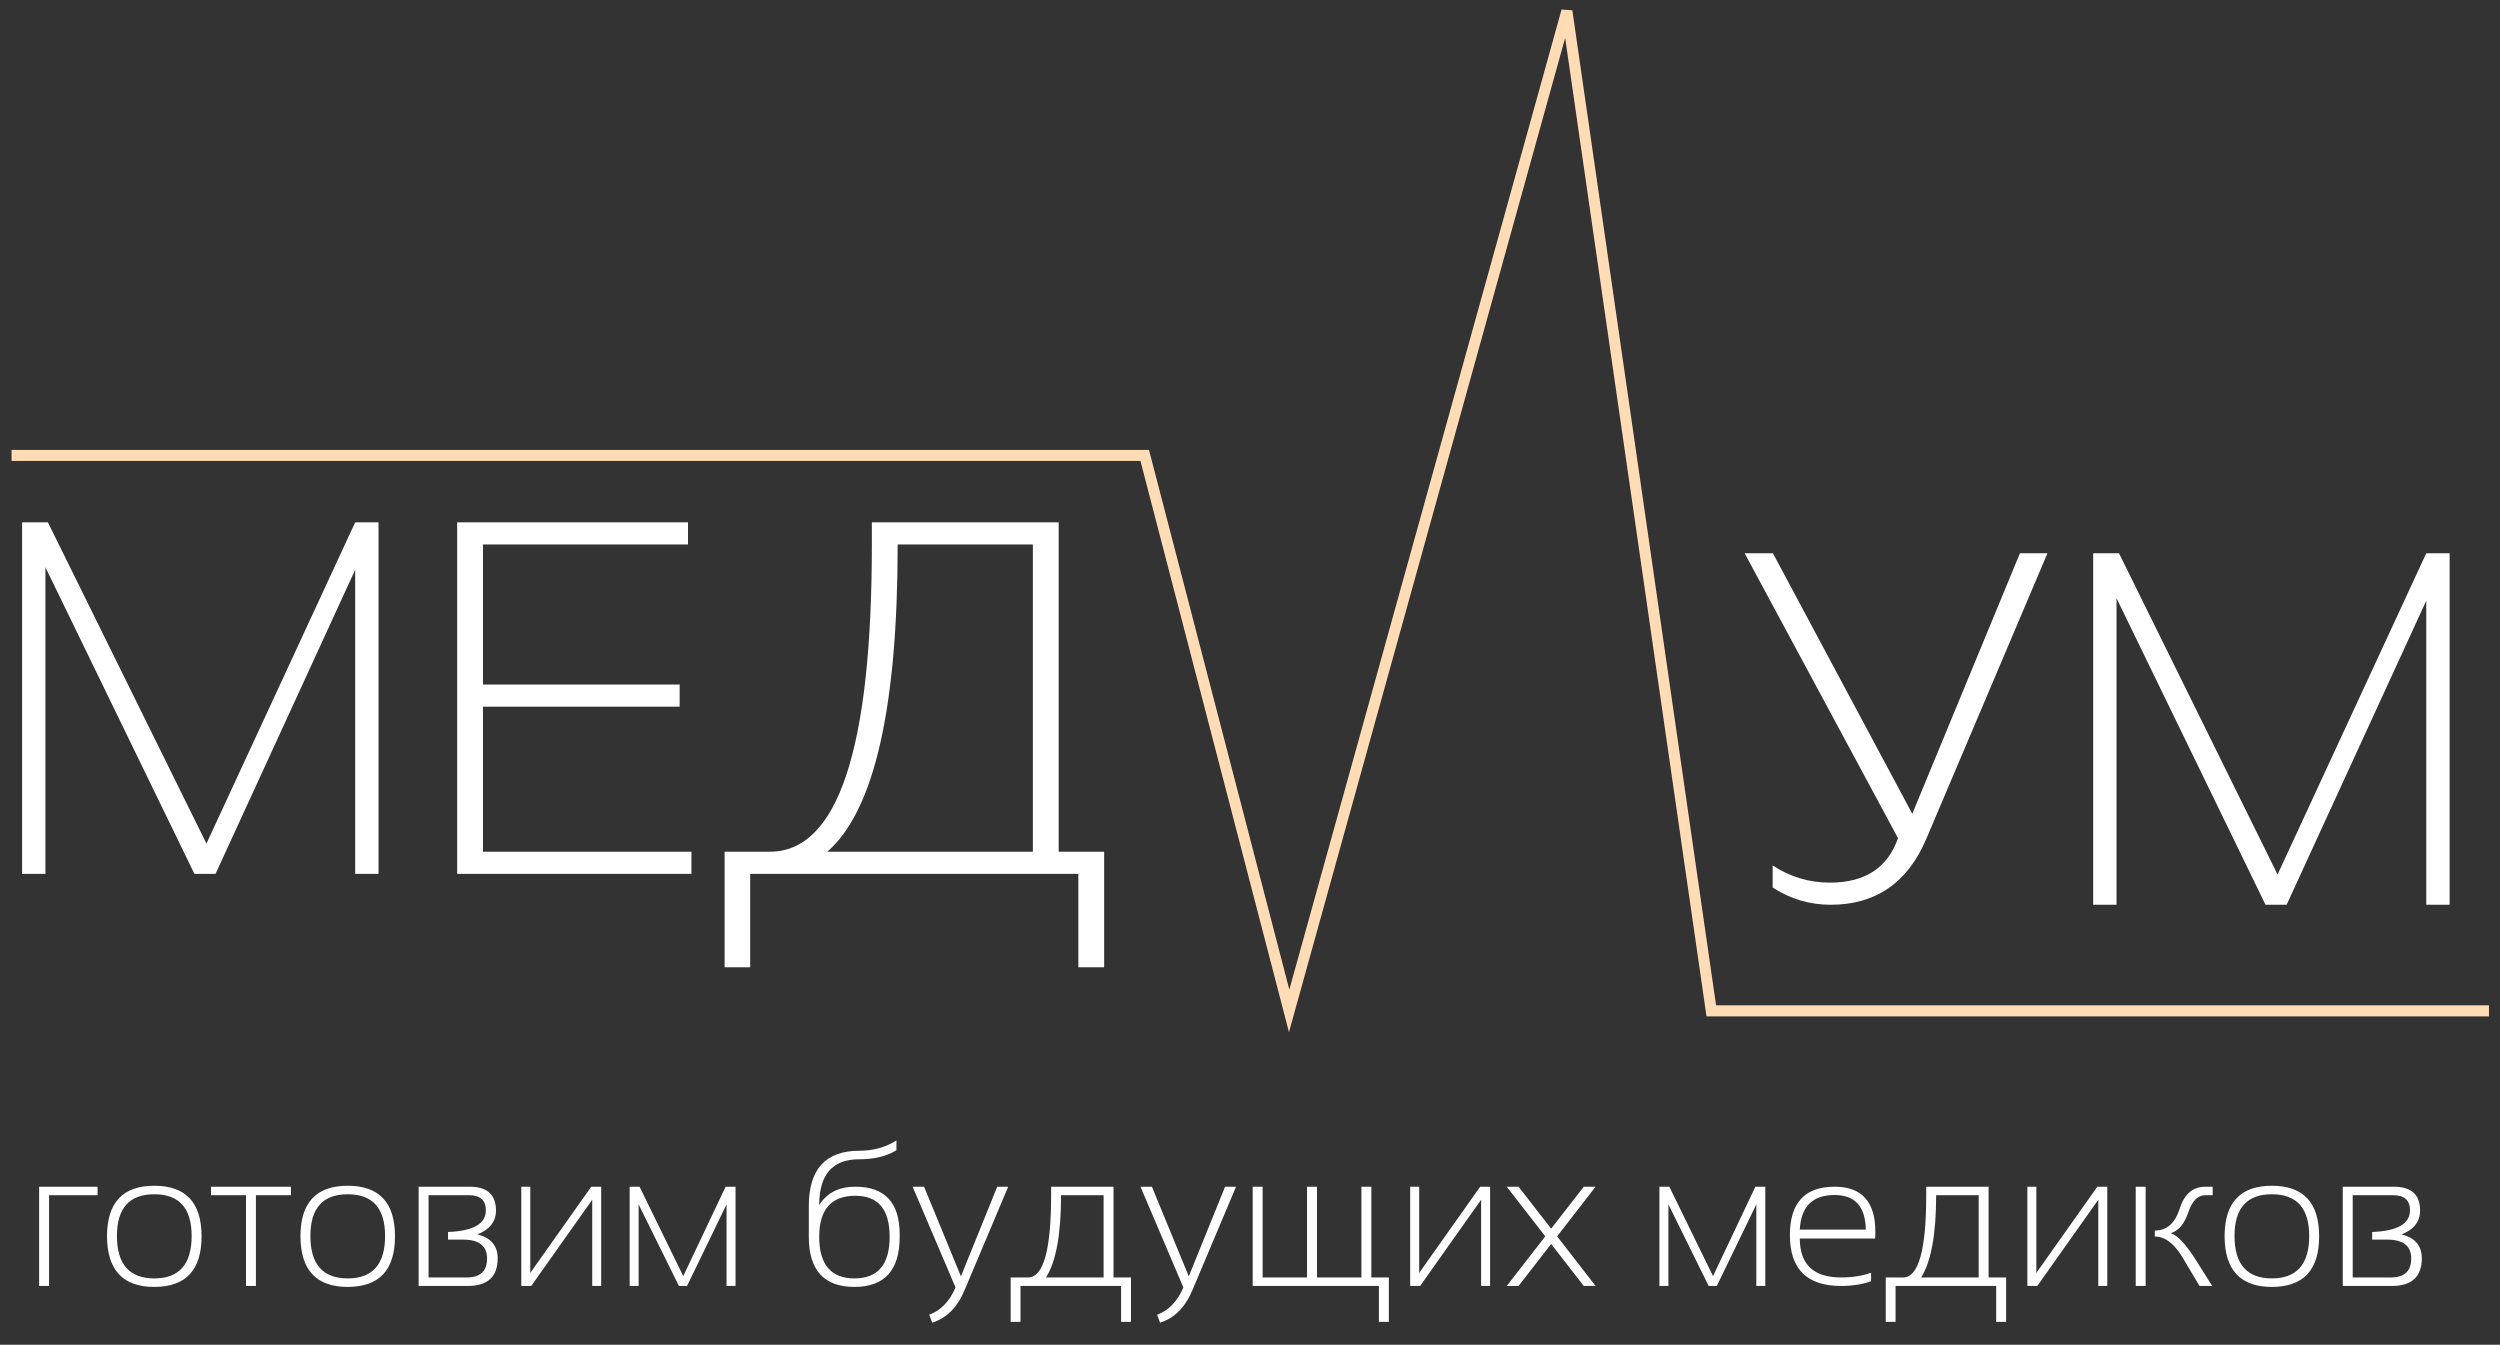
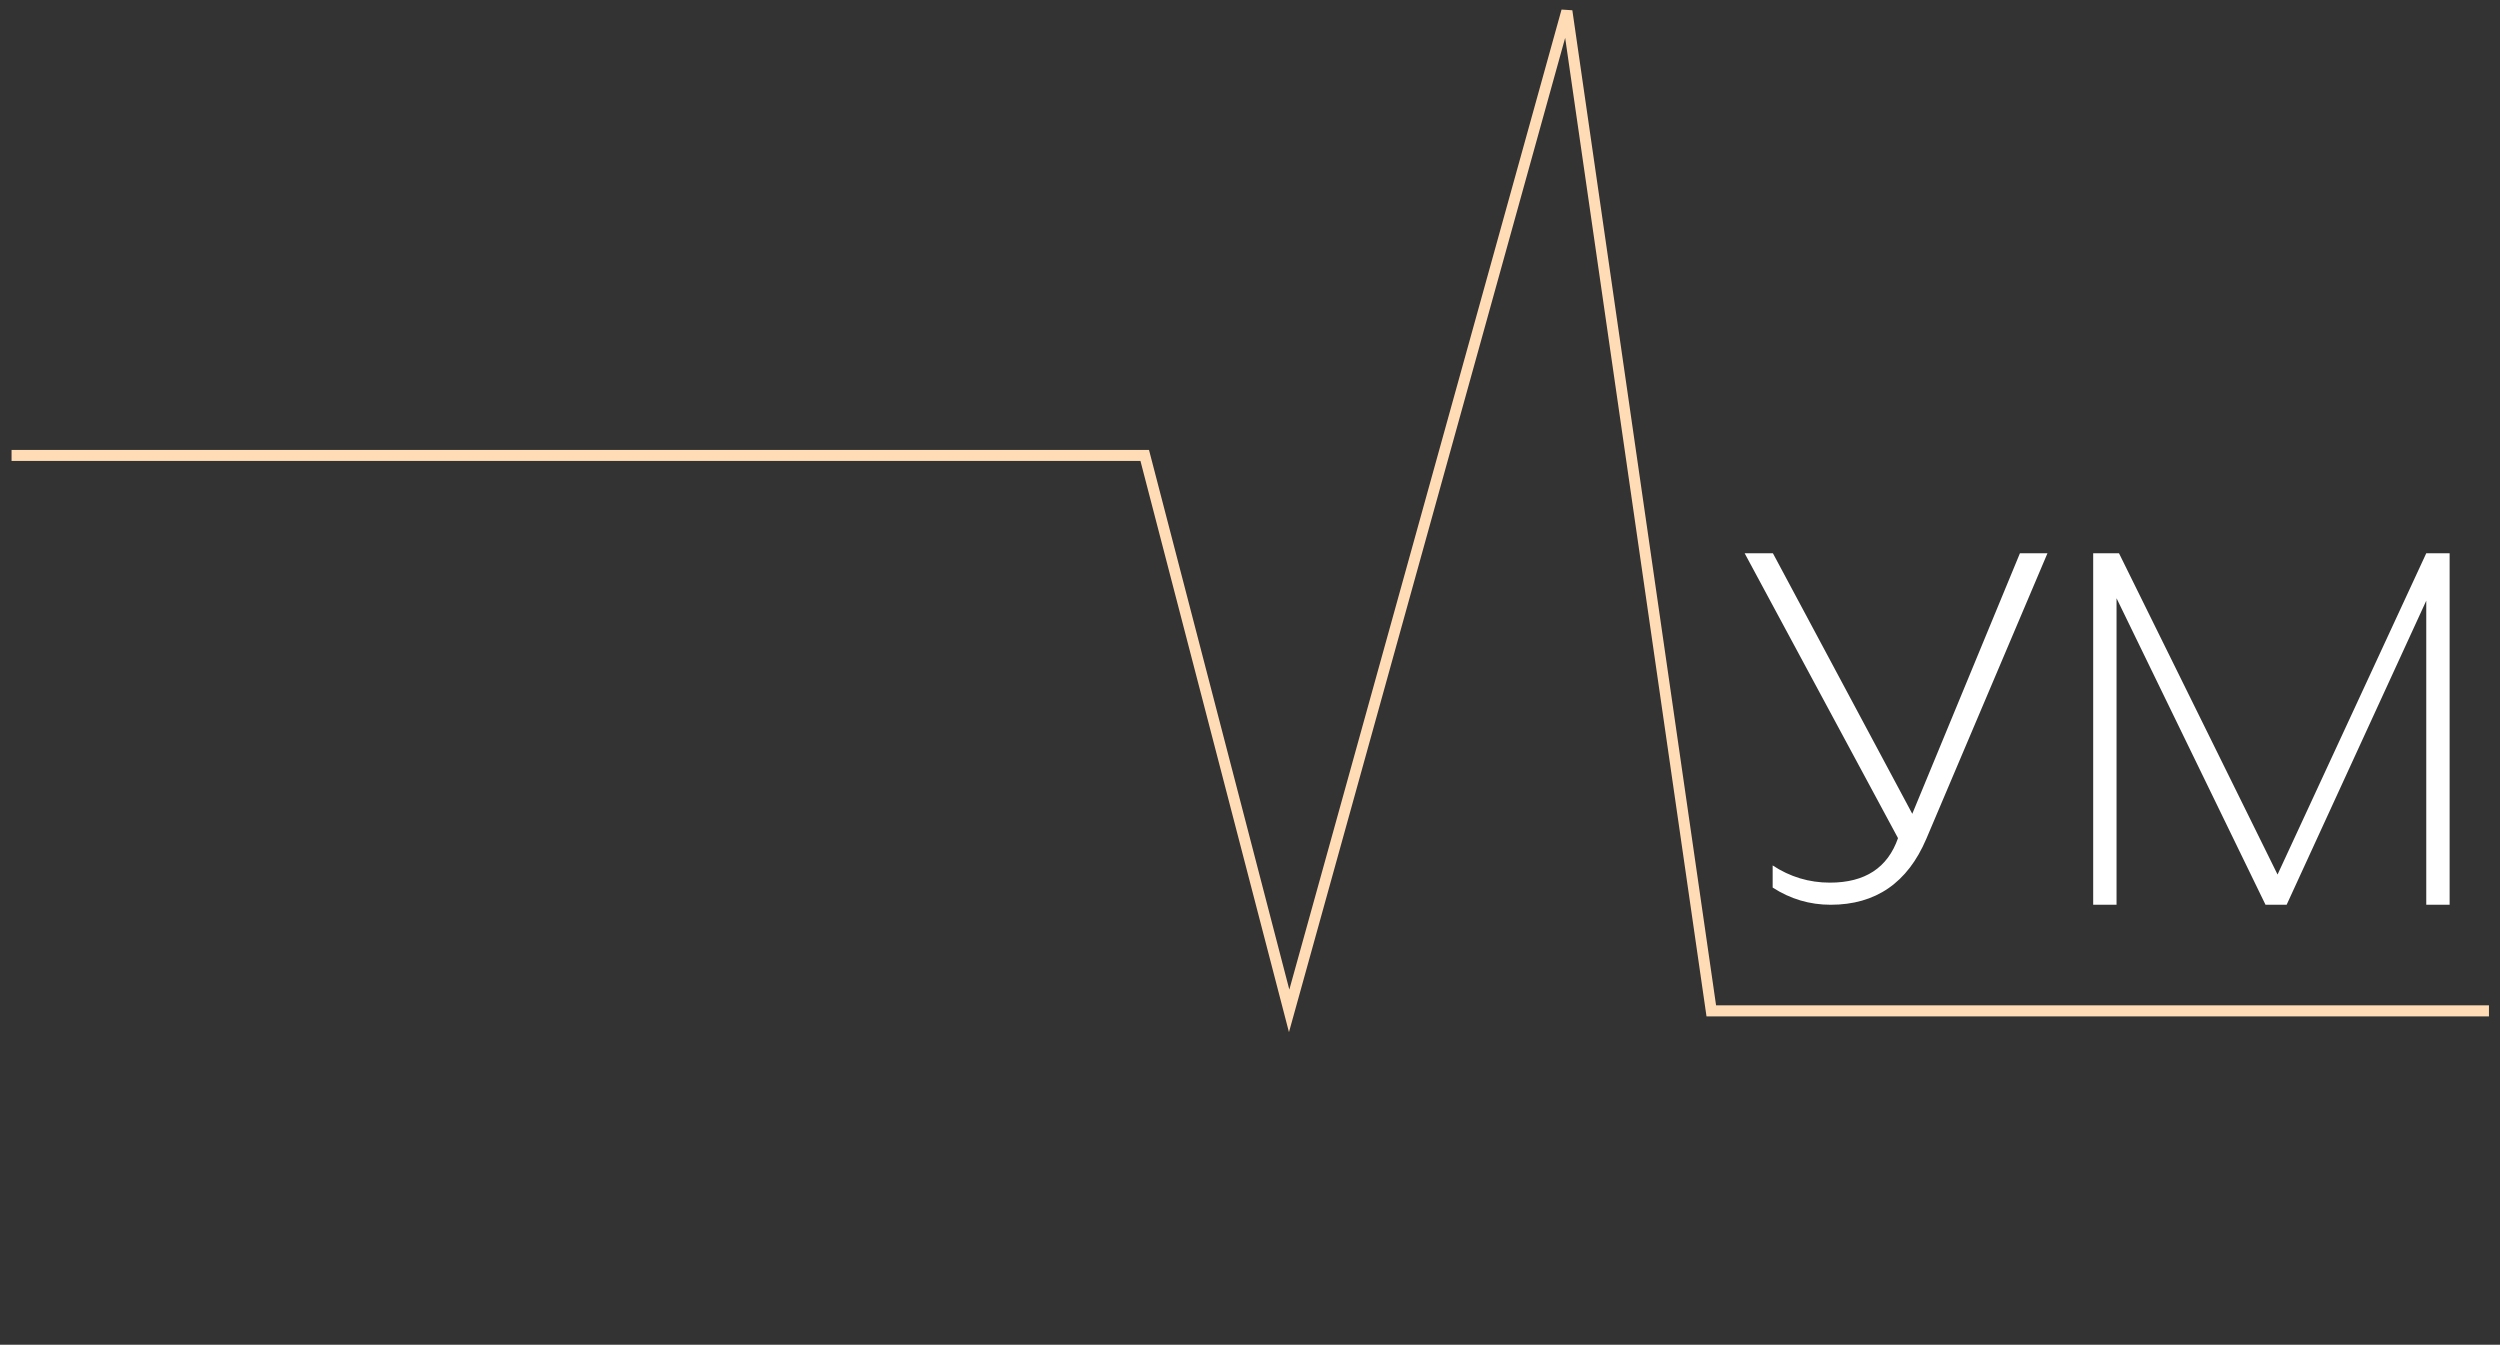
<svg xmlns="http://www.w3.org/2000/svg" viewBox="6001.723 5545.549 113.141 60.858">
  <rect x="6001.723" y="5545.549" width="113.141" height="60.858" fill="#333333" stroke="none" />
-   <path fill="white" stroke="none" fill-opacity="1" stroke-width="1" stroke-opacity="1" alignment-baseline="baseline" baseline-shift="baseline" font-size-adjust="none" id="tSvg2bcc34f223" d="M 6002.723 5585.096 C 6002.723 5579.793 6002.723 5574.49 6002.723 5569.188 C 6003.112 5569.188 6003.501 5569.188 6003.891 5569.188 C 6006.283 5574.034 6008.674 5578.881 6011.066 5583.727 C 6013.31 5578.881 6015.553 5574.034 6017.797 5569.188 C 6018.149 5569.188 6018.501 5569.188 6018.853 5569.188 C 6018.853 5574.49 6018.853 5579.793 6018.853 5585.096 C 6018.501 5585.096 6018.149 5585.096 6017.797 5585.096 C 6017.797 5580.509 6017.797 5575.922 6017.797 5571.335 C 6015.69 5575.922 6013.584 5580.509 6011.478 5585.096 C 6011.159 5585.096 6010.84 5585.096 6010.521 5585.096 C 6008.274 5580.471 6006.027 5575.847 6003.779 5571.223 C 6003.779 5575.847 6003.779 5580.471 6003.779 5585.096C 6003.427 5585.096 6003.075 5585.096 6002.723 5585.096Z M 6032.859 5569.188 C 6032.859 5569.521 6032.859 5569.855 6032.859 5570.189 C 6029.766 5570.189 6026.674 5570.189 6023.581 5570.189 C 6023.581 5572.302 6023.581 5574.416 6023.581 5576.53 C 6026.548 5576.53 6029.514 5576.53 6032.481 5576.53 C 6032.481 5576.863 6032.481 5577.197 6032.481 5577.531 C 6029.514 5577.531 6026.548 5577.531 6023.581 5577.531 C 6023.581 5579.719 6023.581 5581.907 6023.581 5584.094 C 6026.726 5584.094 6029.87 5584.094 6033.015 5584.094 C 6033.015 5584.428 6033.015 5584.762 6033.015 5585.096 C 6029.481 5585.096 6025.947 5585.096 6022.413 5585.096 C 6022.413 5579.793 6022.413 5574.49 6022.413 5569.188C 6025.895 5569.188 6029.377 5569.188 6032.859 5569.188Z M 6039.167 5584.094 C 6042.267 5584.094 6045.367 5584.094 6048.467 5584.094 C 6048.467 5579.459 6048.467 5574.824 6048.467 5570.189 C 6046.427 5570.189 6044.388 5570.189 6042.348 5570.189C 6042.348 5577.598 6041.288 5582.233 6039.167 5584.094Z M 6034.517 5589.323 C 6034.517 5587.58 6034.517 5585.837 6034.517 5584.094 C 6035.199 5584.094 6035.881 5584.094 6036.564 5584.094 C 6039.641 5584.094 6041.18 5579.459 6041.18 5570.189 C 6041.18 5569.855 6041.18 5569.521 6041.18 5569.188 C 6043.999 5569.188 6046.817 5569.188 6049.635 5569.188 C 6049.635 5574.157 6049.635 5579.125 6049.635 5584.094 C 6050.321 5584.094 6051.007 5584.094 6051.693 5584.094 C 6051.693 5585.837 6051.693 5587.58 6051.693 5589.323 C 6051.304 5589.323 6050.914 5589.323 6050.525 5589.323 C 6050.525 5587.914 6050.525 5586.505 6050.525 5585.096 C 6045.574 5585.096 6040.624 5585.096 6035.674 5585.096 C 6035.674 5586.505 6035.674 5587.914 6035.674 5589.323C 6035.288 5589.323 6034.902 5589.323 6034.517 5589.323Z" />
  <path fill="white" stroke="none" fill-opacity="1" stroke-width="1" stroke-opacity="1" alignment-baseline="baseline" baseline-shift="baseline" font-size-adjust="none" id="tSvg7ababe363b" d="M 6094.384 5570.587 C 6092.556 5574.896 6090.728 5579.205 6088.9 5583.514 C 6088.054 5585.501 6086.612 5586.495 6084.572 5586.495 C 6083.623 5586.495 6082.748 5586.235 6081.947 5585.716 C 6081.947 5585.382 6081.947 5585.049 6081.947 5584.715 C 6082.733 5585.234 6083.597 5585.494 6084.539 5585.494 C 6086.126 5585.494 6087.153 5584.823 6087.62 5583.48 C 6085.306 5579.182 6082.993 5574.885 6080.679 5570.587 C 6081.105 5570.587 6081.532 5570.587 6081.958 5570.587 C 6084.06 5574.517 6086.163 5578.448 6088.266 5582.379 C 6089.89 5578.448 6091.514 5574.517 6093.138 5570.587C 6093.553 5570.587 6093.969 5570.587 6094.384 5570.587Z M 6096.453 5586.495 C 6096.453 5581.192 6096.453 5575.89 6096.453 5570.587 C 6096.843 5570.587 6097.232 5570.587 6097.621 5570.587 C 6100.013 5575.433 6102.405 5580.28 6104.797 5585.127 C 6107.04 5580.28 6109.284 5575.433 6111.527 5570.587 C 6111.879 5570.587 6112.232 5570.587 6112.584 5570.587 C 6112.584 5575.89 6112.584 5581.192 6112.584 5586.495 C 6112.232 5586.495 6111.879 5586.495 6111.527 5586.495 C 6111.527 5581.908 6111.527 5577.321 6111.527 5572.734 C 6109.421 5577.321 6107.314 5581.908 6105.208 5586.495 C 6104.889 5586.495 6104.571 5586.495 6104.252 5586.495 C 6102.005 5581.871 6099.757 5577.247 6097.51 5572.623 C 6097.51 5577.247 6097.51 5581.871 6097.51 5586.495C 6097.158 5586.495 6096.806 5586.495 6096.453 5586.495Z" />
-   <path fill="white" stroke="none" fill-opacity="1" stroke-width="1" stroke-opacity="1" alignment-baseline="baseline" baseline-shift="baseline" font-size-adjust="none" id="tSvge4ea065b25" d="M 6003.494 5603.747 C 6003.494 5602.249 6003.494 5600.752 6003.494 5599.255 C 6004.376 5599.255 6005.257 5599.255 6006.138 5599.255 C 6006.138 5599.383 6006.138 5599.511 6006.138 5599.64 C 6005.407 5599.64 6004.675 5599.64 6003.943 5599.64 C 6003.943 5601.009 6003.943 5602.378 6003.943 5603.747C 6003.794 5603.747 6003.644 5603.747 6003.494 5603.747Z M 6006.566 5601.501 C 6006.566 5599.975 6007.279 5599.212 6008.706 5599.212 C 6010.132 5599.212 6010.845 5599.975 6010.845 5601.501 C 6010.845 5603.027 6010.132 5603.79 6008.706 5603.79C 6007.285 5603.79 6006.572 5603.027 6006.566 5601.501Z M 6007.015 5601.484 C 6007.015 5602.764 6007.579 5603.405 6008.706 5603.405 C 6009.832 5603.405 6010.396 5602.764 6010.396 5601.484 C 6010.396 5600.226 6009.832 5599.597 6008.706 5599.597C 6007.579 5599.597 6007.015 5600.226 6007.015 5601.484Z M 6014.888 5599.255 C 6014.888 5599.383 6014.888 5599.511 6014.888 5599.64 C 6014.361 5599.64 6013.833 5599.64 6013.305 5599.64 C 6013.305 5601.009 6013.305 5602.378 6013.305 5603.747 C 6013.155 5603.747 6013.006 5603.747 6012.856 5603.747 C 6012.856 5602.378 6012.856 5601.009 6012.856 5599.64 C 6012.328 5599.64 6011.801 5599.64 6011.273 5599.64 C 6011.273 5599.511 6011.273 5599.383 6011.273 5599.255C 6012.478 5599.255 6013.683 5599.255 6014.888 5599.255Z M 6015.32 5601.501 C 6015.32 5599.975 6016.033 5599.212 6017.46 5599.212 C 6018.886 5599.212 6019.599 5599.975 6019.599 5601.501 C 6019.599 5603.027 6018.886 5603.79 6017.46 5603.79C 6016.039 5603.79 6015.326 5603.027 6015.32 5601.501Z M 6015.77 5601.484 C 6015.77 5602.764 6016.333 5603.405 6017.46 5603.405 C 6018.587 5603.405 6019.15 5602.764 6019.15 5601.484 C 6019.15 5600.226 6018.587 5599.597 6017.46 5599.597C 6016.333 5599.597 6015.77 5600.226 6015.77 5601.484Z M 6022.842 5603.362 C 6023.458 5603.362 6023.766 5603.077 6023.766 5602.506 C 6023.766 5601.936 6023.406 5601.65 6022.684 5601.65 C 6022.456 5601.65 6022.228 5601.65 6021.999 5601.65 C 6021.999 5601.535 6021.999 5601.419 6021.999 5601.304 C 6023.141 5601.261 6023.711 5600.935 6023.711 5600.324 C 6023.711 5599.868 6023.457 5599.64 6022.949 5599.64 C 6022.339 5599.64 6021.728 5599.64 6021.118 5599.64 C 6021.118 5600.88 6021.118 5602.121 6021.118 5603.362C 6021.693 5603.362 6022.268 5603.362 6022.842 5603.362Z M 6020.669 5603.747 C 6020.669 5602.249 6020.669 5600.752 6020.669 5599.255 C 6021.439 5599.255 6022.209 5599.255 6022.979 5599.255 C 6023.772 5599.255 6024.169 5599.615 6024.169 5600.337 C 6024.169 5600.83 6023.889 5601.19 6023.33 5601.415 C 6023.94 5601.566 6024.246 5601.926 6024.246 5602.493 C 6024.246 5603.329 6023.794 5603.747 6022.889 5603.747C 6022.149 5603.747 6021.409 5603.747 6020.669 5603.747Z M 6028.525 5603.747 C 6028.525 5602.446 6028.525 5601.146 6028.525 5599.845 C 6027.605 5601.146 6026.685 5602.446 6025.765 5603.747 C 6025.615 5603.747 6025.465 5603.747 6025.315 5603.747 C 6025.315 5602.249 6025.315 5600.752 6025.315 5599.255 C 6025.451 5599.255 6025.586 5599.255 6025.722 5599.255 C 6025.722 5600.555 6025.722 5601.856 6025.722 5603.157 C 6026.642 5601.856 6027.562 5600.555 6028.481 5599.255 C 6028.631 5599.255 6028.781 5599.255 6028.931 5599.255 C 6028.931 5600.752 6028.931 5602.249 6028.931 5603.747C 6028.795 5603.747 6028.66 5603.747 6028.525 5603.747Z M 6030.219 5603.747 C 6030.219 5602.249 6030.219 5600.752 6030.219 5599.255 C 6030.369 5599.255 6030.518 5599.255 6030.668 5599.255 C 6031.327 5600.604 6031.986 5601.953 6032.645 5603.302 C 6033.284 5601.953 6033.923 5600.604 6034.562 5599.255 C 6034.711 5599.255 6034.861 5599.255 6035.011 5599.255 C 6035.011 5600.752 6035.011 5602.249 6035.011 5603.747 C 6034.875 5603.747 6034.74 5603.747 6034.604 5603.747 C 6034.604 5602.516 6034.604 5601.285 6034.604 5600.055 C 6034.008 5601.285 6033.412 5602.516 6032.816 5603.747 C 6032.693 5603.747 6032.571 5603.747 6032.448 5603.747 C 6031.84 5602.516 6031.233 5601.285 6030.625 5600.055 C 6030.625 5601.285 6030.625 5602.516 6030.625 5603.747C 6030.49 5603.747 6030.354 5603.747 6030.219 5603.747Z M 6042.439 5601.522 C 6042.439 5603.034 6041.757 5603.79 6040.393 5603.79 C 6039.016 5603.79 6038.327 5603.034 6038.327 5601.522 C 6038.327 5601.059 6038.327 5600.595 6038.327 5600.131 C 6038.327 5598.463 6039.088 5597.628 6040.612 5597.628 C 6041.245 5597.628 6041.805 5597.473 6042.293 5597.162 C 6042.293 5597.309 6042.293 5597.456 6042.293 5597.603 C 6041.857 5597.877 6041.292 5598.014 6040.599 5598.014 C 6039.398 5598.014 6038.797 5598.705 6038.797 5600.089 C 6039.143 5599.532 6039.689 5599.255 6040.436 5599.255 C 6041.771 5599.255 6042.439 5599.976 6042.439 5601.419C 6042.439 5601.454 6042.439 5601.488 6042.439 5601.522Z M 6040.393 5603.405 C 6041.455 5603.405 6041.985 5602.777 6041.985 5601.522 C 6041.985 5600.284 6041.469 5599.665 6040.436 5599.665 C 6039.344 5599.665 6038.797 5600.284 6038.797 5601.522C 6038.797 5602.777 6039.329 5603.405 6040.393 5603.405Z M 6043.025 5599.255 C 6043.197 5599.255 6043.37 5599.255 6043.543 5599.255 C 6044.099 5600.607 6044.655 5601.959 6045.211 5603.311 C 6045.759 5601.959 6046.307 5600.607 6046.854 5599.255 C 6047.02 5599.255 6047.185 5599.255 6047.35 5599.255 C 6046.7 5600.796 6046.05 5602.338 6045.4 5603.88 C 6045.069 5604.695 6044.572 5605.204 6043.911 5605.407 C 6043.866 5605.287 6043.822 5605.167 6043.778 5605.048 C 6044.297 5604.859 6044.694 5604.449 6044.967 5603.815C 6044.32 5602.295 6043.672 5600.775 6043.025 5599.255Z M 6049.062 5603.362 C 6049.931 5603.362 6050.799 5603.362 6051.668 5603.362 C 6051.668 5602.121 6051.668 5600.88 6051.668 5599.64 C 6051.026 5599.64 6050.384 5599.64 6049.742 5599.64C 6049.742 5601.405 6049.516 5602.646 6049.062 5603.362Z M 6047.462 5605.373 C 6047.462 5604.703 6047.462 5604.032 6047.462 5603.362 C 6047.724 5603.362 6047.987 5603.362 6048.249 5603.362 C 6048.945 5603.362 6049.293 5602.121 6049.293 5599.64 C 6049.293 5599.511 6049.293 5599.383 6049.293 5599.255 C 6050.234 5599.255 6051.176 5599.255 6052.117 5599.255 C 6052.117 5600.624 6052.117 5601.993 6052.117 5603.362 C 6052.381 5603.362 6052.645 5603.362 6052.908 5603.362 C 6052.908 5604.032 6052.908 5604.703 6052.908 5605.373 C 6052.759 5605.373 6052.609 5605.373 6052.459 5605.373 C 6052.459 5604.831 6052.459 5604.289 6052.459 5603.747 C 6050.942 5603.747 6049.424 5603.747 6047.907 5603.747 C 6047.907 5604.289 6047.907 5604.831 6047.907 5605.373C 6047.758 5605.373 6047.61 5605.373 6047.462 5605.373Z M 6053.337 5599.255 C 6053.509 5599.255 6053.682 5599.255 6053.854 5599.255 C 6054.41 5600.607 6054.967 5601.959 6055.523 5603.311 C 6056.07 5601.959 6056.618 5600.607 6057.166 5599.255 C 6057.331 5599.255 6057.497 5599.255 6057.662 5599.255 C 6057.012 5600.796 6056.361 5602.338 6055.711 5603.88 C 6055.38 5604.695 6054.884 5605.204 6054.222 5605.407 C 6054.178 5605.287 6054.134 5605.167 6054.09 5605.048 C 6054.609 5604.859 6055.005 5604.449 6055.279 5603.815C 6054.632 5602.295 6053.984 5600.775 6053.337 5599.255Z M 6058.415 5603.747 C 6058.415 5602.249 6058.415 5600.752 6058.415 5599.255 C 6058.565 5599.255 6058.715 5599.255 6058.865 5599.255 C 6058.865 5600.624 6058.865 5601.993 6058.865 5603.362 C 6059.535 5603.362 6060.205 5603.362 6060.875 5603.362 C 6060.875 5601.993 6060.875 5600.624 6060.875 5599.255 C 6061.025 5599.255 6061.175 5599.255 6061.325 5599.255 C 6061.325 5600.624 6061.325 5601.993 6061.325 5603.362 C 6061.995 5603.362 6062.665 5603.362 6063.336 5603.362 C 6063.336 5601.993 6063.336 5600.624 6063.336 5599.255 C 6063.485 5599.255 6063.635 5599.255 6063.785 5599.255 C 6063.785 5600.624 6063.785 5601.993 6063.785 5603.362 C 6064.049 5603.362 6064.313 5603.362 6064.577 5603.362 C 6064.577 5604.032 6064.577 5604.703 6064.577 5605.373 C 6064.427 5605.373 6064.277 5605.373 6064.127 5605.373 C 6064.127 5604.831 6064.127 5604.289 6064.127 5603.747C 6062.223 5603.747 6060.319 5603.747 6058.415 5603.747Z M 6068.753 5603.747 C 6068.753 5602.446 6068.753 5601.146 6068.753 5599.845 C 6067.833 5601.146 6066.913 5602.446 6065.993 5603.747 C 6065.843 5603.747 6065.693 5603.747 6065.543 5603.747 C 6065.543 5602.249 6065.543 5600.752 6065.543 5599.255 C 6065.679 5599.255 6065.814 5599.255 6065.95 5599.255 C 6065.95 5600.555 6065.95 5601.856 6065.95 5603.157 C 6066.87 5601.856 6067.79 5600.555 6068.71 5599.255 C 6068.859 5599.255 6069.009 5599.255 6069.159 5599.255 C 6069.159 5600.752 6069.159 5602.249 6069.159 5603.747C 6069.024 5603.747 6068.888 5603.747 6068.753 5603.747Z M 6071.658 5601.501 C 6071.076 5600.752 6070.494 5600.003 6069.912 5599.255 C 6070.09 5599.255 6070.269 5599.255 6070.447 5599.255 C 6070.939 5599.888 6071.431 5600.521 6071.923 5601.154 C 6072.415 5600.521 6072.907 5599.888 6073.399 5599.255 C 6073.577 5599.255 6073.756 5599.255 6073.934 5599.255 C 6073.354 5600.003 6072.773 5600.752 6072.193 5601.501 C 6072.773 5602.249 6073.354 5602.998 6073.934 5603.747 C 6073.756 5603.747 6073.577 5603.747 6073.399 5603.747 C 6072.907 5603.114 6072.415 5602.481 6071.923 5601.847 C 6071.431 5602.481 6070.939 5603.114 6070.447 5603.747 C 6070.269 5603.747 6070.09 5603.747 6069.912 5603.747C 6070.494 5602.998 6071.076 5602.249 6071.658 5601.501Z M 6076.822 5603.747 C 6076.822 5602.249 6076.822 5600.752 6076.822 5599.255 C 6076.972 5599.255 6077.122 5599.255 6077.271 5599.255 C 6077.93 5600.604 6078.589 5601.953 6079.248 5603.302 C 6079.887 5601.953 6080.526 5600.604 6081.165 5599.255 C 6081.315 5599.255 6081.464 5599.255 6081.614 5599.255 C 6081.614 5600.752 6081.614 5602.249 6081.614 5603.747 C 6081.479 5603.747 6081.343 5603.747 6081.208 5603.747 C 6081.208 5602.516 6081.208 5601.285 6081.208 5600.055 C 6080.612 5601.285 6080.015 5602.516 6079.419 5603.747 C 6079.297 5603.747 6079.174 5603.747 6079.051 5603.747 C 6078.444 5602.516 6077.836 5601.285 6077.229 5600.055 C 6077.229 5601.285 6077.229 5602.516 6077.229 5603.747C 6077.093 5603.747 6076.958 5603.747 6076.822 5603.747Z M 6084.751 5599.255 C 6085.98 5599.255 6086.595 5599.935 6086.595 5601.295 C 6086.595 5601.392 6086.592 5601.493 6086.586 5601.599 C 6085.449 5601.599 6084.313 5601.599 6083.176 5601.599 C 6083.176 5602.774 6083.798 5603.362 6085.042 5603.362 C 6085.552 5603.362 6086.006 5603.291 6086.402 5603.148 C 6086.402 5603.276 6086.402 5603.405 6086.402 5603.533 C 6086.006 5603.676 6085.552 5603.747 6085.042 5603.747 C 6083.498 5603.747 6082.727 5602.981 6082.727 5601.449C 6082.727 5599.986 6083.401 5599.255 6084.751 5599.255Z M 6083.176 5601.197 C 6084.171 5601.197 6085.167 5601.197 6086.162 5601.197 C 6086.145 5600.153 6085.675 5599.631 6084.751 5599.631C 6083.752 5599.631 6083.227 5600.153 6083.176 5601.197Z M 6088.666 5603.362 C 6089.534 5603.362 6090.403 5603.362 6091.271 5603.362 C 6091.271 5602.121 6091.271 5600.88 6091.271 5599.64 C 6090.63 5599.64 6089.988 5599.64 6089.346 5599.64C 6089.346 5601.405 6089.119 5602.646 6088.666 5603.362Z M 6087.065 5605.373 C 6087.065 5604.703 6087.065 5604.032 6087.065 5603.362 C 6087.328 5603.362 6087.59 5603.362 6087.853 5603.362 C 6088.548 5603.362 6088.897 5602.121 6088.897 5599.64 C 6088.897 5599.511 6088.897 5599.383 6088.897 5599.255 C 6089.838 5599.255 6090.779 5599.255 6091.72 5599.255 C 6091.72 5600.624 6091.72 5601.993 6091.72 5603.362 C 6091.984 5603.362 6092.248 5603.362 6092.512 5603.362 C 6092.512 5604.032 6092.512 5604.703 6092.512 5605.373 C 6092.362 5605.373 6092.212 5605.373 6092.063 5605.373 C 6092.063 5604.831 6092.063 5604.289 6092.063 5603.747 C 6090.545 5603.747 6089.028 5603.747 6087.51 5603.747 C 6087.51 5604.289 6087.51 5604.831 6087.51 5605.373C 6087.362 5605.373 6087.214 5605.373 6087.065 5605.373Z M 6096.684 5603.747 C 6096.684 5602.446 6096.684 5601.146 6096.684 5599.845 C 6095.764 5601.146 6094.844 5602.446 6093.924 5603.747 C 6093.774 5603.747 6093.624 5603.747 6093.475 5603.747 C 6093.475 5602.249 6093.475 5600.752 6093.475 5599.255 C 6093.61 5599.255 6093.746 5599.255 6093.881 5599.255 C 6093.881 5600.555 6093.881 5601.856 6093.881 5603.157 C 6094.801 5601.856 6095.721 5600.555 6096.641 5599.255 C 6096.791 5599.255 6096.94 5599.255 6097.09 5599.255 C 6097.09 5600.752 6097.09 5602.249 6097.09 5603.747C 6096.955 5603.747 6096.819 5603.747 6096.684 5603.747Z M 6098.827 5599.255 C 6098.827 5600.752 6098.827 5602.249 6098.827 5603.747 C 6098.678 5603.747 6098.528 5603.747 6098.378 5603.747 C 6098.378 5602.249 6098.378 5600.752 6098.378 5599.255C 6098.528 5599.255 6098.678 5599.255 6098.827 5599.255Z M 6101.266 5603.747 C 6101.056 5603.396 6100.847 5603.045 6100.637 5602.694 C 6100.215 5601.904 6099.75 5601.509 6099.242 5601.509 C 6099.242 5601.419 6099.242 5601.33 6099.242 5601.24 C 6099.784 5601.24 6100.159 5600.909 6100.368 5600.247 C 6100.579 5599.585 6100.967 5599.255 6101.532 5599.255 C 6101.642 5599.255 6101.751 5599.255 6101.861 5599.255 C 6101.861 5599.383 6101.861 5599.511 6101.861 5599.64 C 6101.748 5599.64 6101.636 5599.64 6101.523 5599.64 C 6101.186 5599.64 6100.931 5599.899 6100.757 5600.418 C 6100.583 5600.935 6100.318 5601.248 6099.961 5601.359 C 6100.269 5601.448 6100.659 5601.867 6101.129 5602.617 C 6101.366 5602.994 6101.603 5603.37 6101.84 5603.747C 6101.649 5603.747 6101.457 5603.747 6101.266 5603.747Z M 6102.4 5601.501 C 6102.4 5599.975 6103.113 5599.212 6104.539 5599.212 C 6105.966 5599.212 6106.679 5599.975 6106.679 5601.501 C 6106.679 5603.027 6105.966 5603.79 6104.539 5603.79C 6103.119 5603.79 6102.406 5603.027 6102.4 5601.501Z M 6102.849 5601.484 C 6102.849 5602.764 6103.413 5603.405 6104.539 5603.405 C 6105.666 5603.405 6106.229 5602.764 6106.229 5601.484 C 6106.229 5600.226 6105.666 5599.597 6104.539 5599.597C 6103.413 5599.597 6102.849 5600.226 6102.849 5601.484Z M 6109.922 5603.362 C 6110.538 5603.362 6110.846 5603.077 6110.846 5602.506 C 6110.846 5601.936 6110.485 5601.65 6109.764 5601.65 C 6109.536 5601.65 6109.307 5601.65 6109.079 5601.65 C 6109.079 5601.535 6109.079 5601.419 6109.079 5601.304 C 6110.22 5601.261 6110.791 5600.935 6110.791 5600.324 C 6110.791 5599.868 6110.537 5599.64 6110.029 5599.64 C 6109.419 5599.64 6108.808 5599.64 6108.198 5599.64 C 6108.198 5600.88 6108.198 5602.121 6108.198 5603.362C 6108.773 5603.362 6109.347 5603.362 6109.922 5603.362Z M 6107.748 5603.747 C 6107.748 5602.249 6107.748 5600.752 6107.748 5599.255 C 6108.518 5599.255 6109.289 5599.255 6110.059 5599.255 C 6110.852 5599.255 6111.248 5599.615 6111.248 5600.337 C 6111.248 5600.83 6110.969 5601.19 6110.41 5601.415 C 6111.02 5601.566 6111.325 5601.926 6111.325 5602.493 C 6111.325 5603.329 6110.873 5603.747 6109.969 5603.747C 6109.229 5603.747 6108.488 5603.747 6107.748 5603.747Z" />
  <path fill="none" stroke="#FFDCB5" fill-opacity="1" stroke-width="0.5" stroke-opacity="1" alignment-baseline="baseline" baseline-shift="baseline" font-size-adjust="none" id="tSvg86d2a222a" d="M 6114.364 5591.298 C 6102.633 5591.298 6090.901 5591.298 6079.17 5591.298 C 6076.991 5576.215 6074.813 5561.132 6072.634 5546.049 C 6068.444 5561.132 6064.254 5576.215 6060.065 5591.298 C 6057.886 5582.919 6055.707 5574.539 6053.529 5566.16 C 6036.434 5566.16 6019.34 5566.16 6002.246 5566.16" />
  <defs> </defs>
</svg>